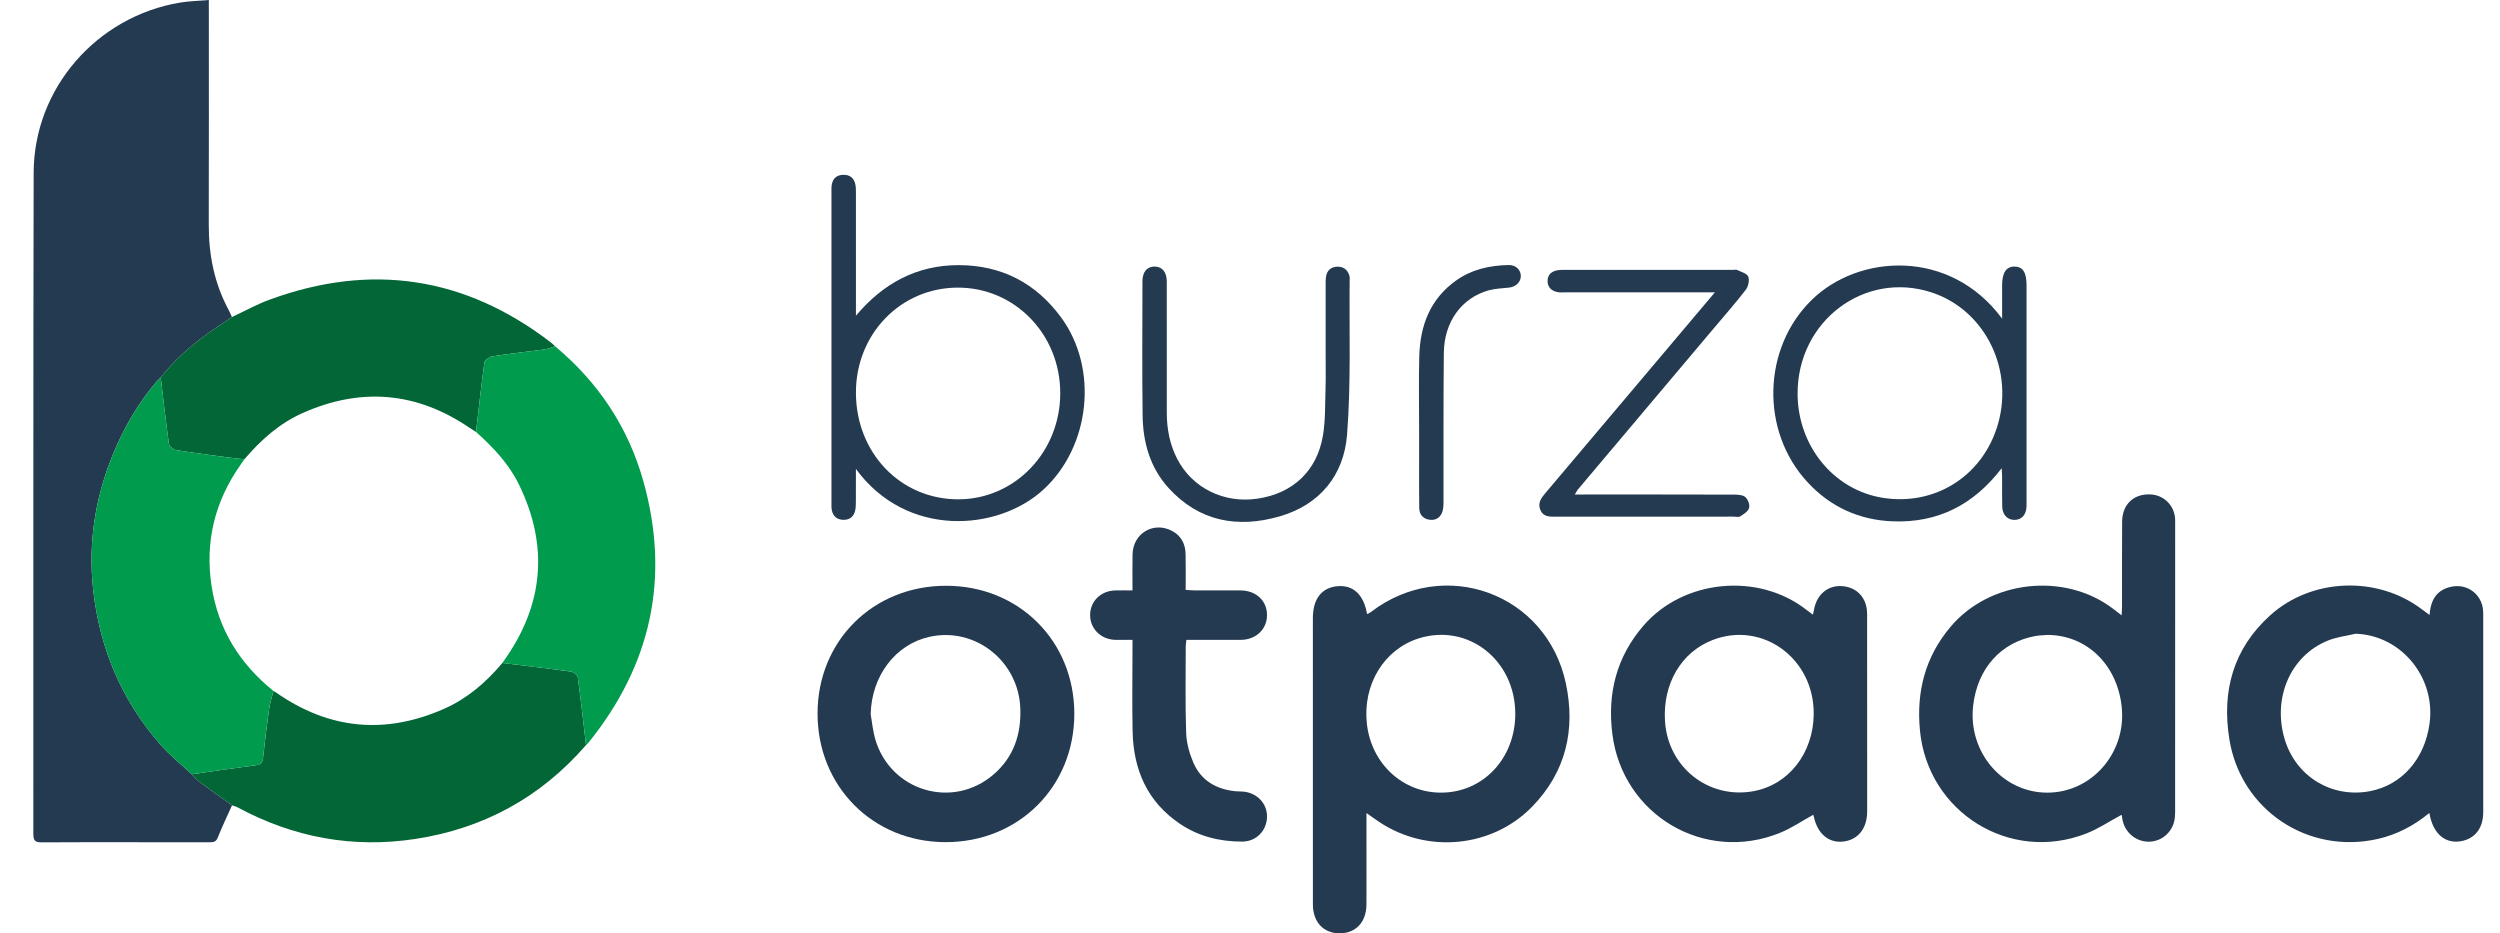
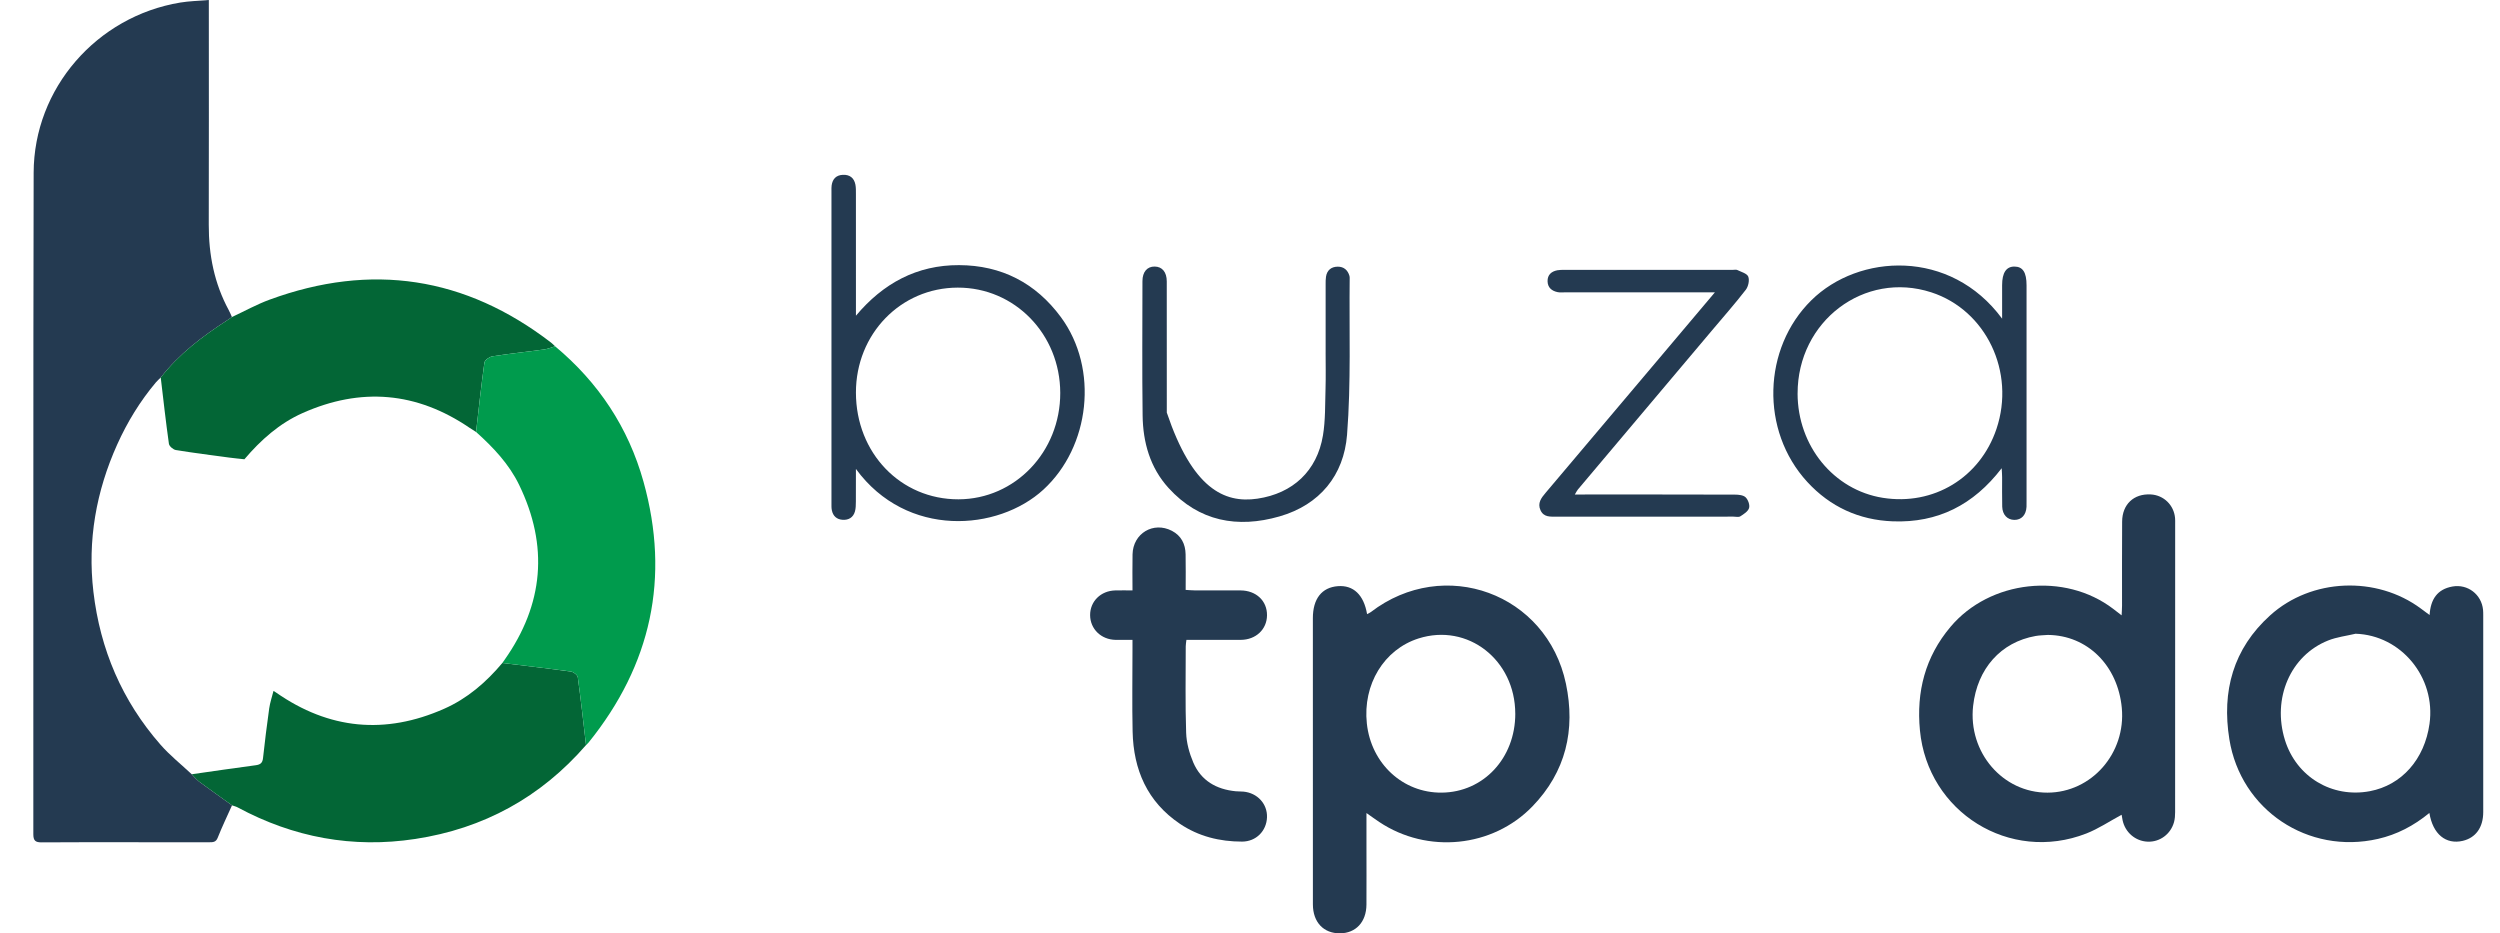
<svg xmlns="http://www.w3.org/2000/svg" width="150" height="56" viewBox="0 0 150 56" fill="none">
  <g clip-path="url(#clip0_237_159)">
    <path d="M13.921 48.32C13.632 48.967 13.324 49.605 13.063 50.263C12.956 50.535 12.78 50.535 12.559 50.535C11.168 50.532 9.778 50.534 8.387 50.534C6.425 50.534 4.463 50.525 2.5 50.542C2.119 50.545 2 50.438 2 50.05C2.009 36.821 1.988 23.592 2.019 10.363C2.031 5.303 5.799 0.986 10.812 0.154C11.354 0.064 11.909 0.054 12.53 0V0.658C12.53 4.934 12.538 9.209 12.526 13.485C12.521 15.293 12.859 17.01 13.726 18.61C13.798 18.742 13.853 18.885 13.916 19.023C13.815 19.092 13.715 19.164 13.612 19.231C12.134 20.19 10.737 21.243 9.646 22.65C9.548 22.748 9.442 22.838 9.354 22.942C8.404 24.072 7.64 25.321 7.035 26.663C5.766 29.479 5.245 32.431 5.604 35.502C6.009 38.963 7.325 42.052 9.632 44.683C10.195 45.326 10.876 45.866 11.502 46.454C11.652 46.605 11.786 46.778 11.954 46.902C12.603 47.383 13.264 47.848 13.92 48.319L13.921 48.32Z" fill="#243A51" />
    <path d="M81.988 48.783C81.988 49.501 81.988 50.13 81.988 50.759C81.988 51.932 81.994 53.105 81.987 54.278C81.98 55.321 81.351 55.993 80.397 56C79.416 56.006 78.775 55.335 78.774 54.265C78.769 48.538 78.771 42.812 78.772 37.086C78.772 35.926 79.307 35.244 80.271 35.17C81.201 35.097 81.828 35.687 82.025 36.849C82.106 36.805 82.185 36.774 82.249 36.725C86.649 33.352 92.814 35.601 93.956 41.023C94.54 43.799 93.949 46.312 91.946 48.383C89.549 50.862 85.638 51.239 82.763 49.324C82.533 49.171 82.309 49.008 81.989 48.783H81.988ZM90.916 42.824C90.915 39.591 88.063 37.371 85.115 38.306C83.039 38.965 81.759 41.07 82.011 43.412C82.269 45.818 84.172 47.578 86.496 47.558C89.006 47.538 90.918 45.49 90.917 42.823L90.916 42.824Z" fill="#243A51" />
    <path d="M127.297 36.921C127.308 36.666 127.322 36.504 127.322 36.342C127.324 34.658 127.315 32.976 127.328 31.293C127.336 30.255 128.031 29.611 129.044 29.666C129.821 29.707 130.436 30.303 130.504 31.083C130.513 31.19 130.51 31.299 130.51 31.407C130.51 37.181 130.51 42.956 130.507 48.731C130.507 48.93 130.494 49.136 130.442 49.325C130.242 50.053 129.585 50.531 128.856 50.5C128.123 50.469 127.509 49.943 127.355 49.213C127.331 49.097 127.313 48.979 127.297 48.886C126.58 49.271 125.911 49.724 125.177 50.011C120.585 51.802 115.662 48.73 115.196 43.822C114.975 41.501 115.509 39.417 117.03 37.611C119.394 34.803 123.878 34.305 126.798 36.536C126.94 36.645 127.082 36.755 127.297 36.921ZM122.873 38.096C122.627 38.116 122.378 38.116 122.137 38.159C120.049 38.53 118.637 40.114 118.387 42.356C118.078 45.139 120.162 47.568 122.852 47.559C125.497 47.55 127.562 45.193 127.308 42.475C127.07 39.921 125.234 38.115 122.874 38.096H122.873Z" fill="#243A51" />
    <path d="M13.921 48.32C13.265 47.849 12.604 47.384 11.954 46.903C11.786 46.778 11.653 46.605 11.504 46.455C12.785 46.272 14.066 46.083 15.35 45.913C15.628 45.876 15.751 45.771 15.781 45.487C15.891 44.492 16.011 43.498 16.152 42.507C16.202 42.152 16.322 41.806 16.41 41.455C16.462 41.487 16.515 41.518 16.566 41.553C19.741 43.77 23.108 44.091 26.643 42.529C28.036 41.914 29.167 40.94 30.14 39.78C31.515 39.947 32.89 40.105 34.26 40.295C34.414 40.316 34.649 40.5 34.667 40.634C34.853 41.987 35.002 43.347 35.161 44.706C32.441 47.839 29.014 49.713 24.92 50.337C21.163 50.911 17.607 50.247 14.262 48.445C14.157 48.389 14.036 48.362 13.922 48.321L13.921 48.32Z" fill="#036636" />
    <path d="M9.645 22.65C10.736 21.243 12.133 20.19 13.611 19.231C13.714 19.164 13.814 19.092 13.915 19.023C14.67 18.671 15.404 18.262 16.182 17.977C22.28 15.744 27.916 16.598 33.069 20.56C33.153 20.625 33.227 20.705 33.306 20.778C33.088 20.843 32.875 20.936 32.652 20.967C31.617 21.109 30.577 21.217 29.545 21.379C29.363 21.408 29.084 21.607 29.064 21.758C28.87 23.141 28.723 24.53 28.563 25.917C28.433 25.834 28.301 25.755 28.174 25.669C24.998 23.506 21.652 23.226 18.152 24.785C16.757 25.407 15.644 26.403 14.664 27.556C14.359 27.523 14.053 27.495 13.748 27.454C12.682 27.311 11.613 27.176 10.551 27.002C10.391 26.976 10.155 26.773 10.135 26.628C9.948 25.305 9.802 23.977 9.644 22.65H9.645Z" fill="#036636" />
    <path d="M28.564 25.917C28.724 24.529 28.871 23.14 29.065 21.758C29.086 21.608 29.364 21.408 29.546 21.379C30.578 21.218 31.618 21.109 32.653 20.967C32.875 20.936 33.088 20.843 33.306 20.778C35.906 22.946 37.705 25.653 38.611 28.906C40.216 34.67 39.073 39.887 35.323 44.542C35.276 44.602 35.215 44.651 35.161 44.706C35.002 43.348 34.853 41.988 34.667 40.633C34.648 40.501 34.413 40.316 34.26 40.295C32.89 40.105 31.515 39.947 30.14 39.78C30.184 39.718 30.228 39.654 30.272 39.592C32.621 36.261 32.927 32.755 31.144 29.085C30.535 27.831 29.589 26.839 28.564 25.917H28.564Z" fill="#009B4D" />
-     <path d="M108.777 36.881C108.809 36.73 108.831 36.627 108.852 36.523C109.033 35.628 109.712 35.092 110.564 35.171C111.448 35.254 112.025 35.898 112.027 36.834C112.032 39.768 112.029 42.701 112.03 45.634C112.03 46.653 112.032 47.672 112.03 48.691C112.028 49.726 111.465 50.413 110.555 50.497C109.709 50.576 109.059 50.021 108.836 49.03C108.823 48.971 108.804 48.914 108.796 48.884C108.131 49.251 107.504 49.682 106.815 49.964C102.281 51.817 97.357 48.911 96.742 44.048C96.434 41.611 96.984 39.422 98.608 37.54C101.003 34.76 105.501 34.326 108.388 36.593C108.505 36.686 108.629 36.771 108.777 36.881ZM108.822 42.848C108.855 39.517 105.76 37.245 102.763 38.398C100.874 39.126 99.757 41.028 99.9 43.276C100.075 46.03 102.501 47.955 105.193 47.474C107.312 47.095 108.799 45.2 108.823 42.847L108.822 42.848Z" fill="#243A51" />
    <path d="M145.763 48.778C144.817 49.554 143.81 50.075 142.678 50.334C138.488 51.291 134.446 48.603 133.762 44.358C133.298 41.475 133.987 38.925 136.214 36.917C138.682 34.692 142.589 34.532 145.258 36.518C145.416 36.635 145.574 36.752 145.776 36.902C145.833 35.964 146.234 35.353 147.147 35.191C148.062 35.028 148.891 35.665 148.983 36.587C148.993 36.695 148.994 36.804 148.994 36.911C148.994 40.849 148.996 44.787 148.994 48.725C148.994 49.649 148.541 50.27 147.761 50.452C146.755 50.685 145.971 50.056 145.763 48.778ZM141.335 38.024C140.784 38.155 140.208 38.221 139.688 38.429C137.419 39.334 136.32 41.909 137.097 44.405C137.785 46.614 139.922 47.9 142.192 47.471C144.1 47.111 145.474 45.558 145.771 43.428C146.161 40.638 144.064 38.113 141.335 38.024Z" fill="#243A51" />
-     <path d="M56.765 35.146C61.139 35.146 64.46 38.462 64.459 42.829C64.459 47.209 61.114 50.538 56.722 50.529C52.369 50.52 49.05 47.179 49.053 42.81C49.056 38.45 52.382 35.145 56.765 35.146ZM52.24 42.848C52.328 43.346 52.372 43.858 52.512 44.342C53.418 47.466 57.154 48.589 59.616 46.467C60.818 45.429 61.279 44.062 61.218 42.492C61.11 39.653 58.492 37.596 55.756 38.212C53.71 38.674 52.295 40.565 52.241 42.847L52.24 42.848Z" fill="#243A51" />
    <path d="M67.949 38.392C67.572 38.392 67.252 38.398 66.932 38.392C66.065 38.375 65.413 37.739 65.407 36.911C65.402 36.083 66.047 35.444 66.919 35.425C67.24 35.417 67.562 35.424 67.95 35.424C67.95 34.672 67.937 33.966 67.953 33.261C67.98 32.001 69.204 31.271 70.315 31.85C70.876 32.142 71.124 32.643 71.136 33.255C71.151 33.948 71.14 34.642 71.14 35.394C71.329 35.405 71.491 35.421 71.653 35.422C72.579 35.425 73.507 35.419 74.433 35.425C75.373 35.43 76.032 36.056 76.021 36.923C76.011 37.766 75.351 38.387 74.445 38.392C73.367 38.397 72.288 38.392 71.185 38.392C71.168 38.549 71.144 38.667 71.144 38.785C71.144 40.513 71.111 42.243 71.169 43.97C71.189 44.569 71.36 45.193 71.597 45.749C72.064 46.84 72.98 47.362 74.143 47.476C74.296 47.49 74.452 47.483 74.606 47.497C75.447 47.576 76.048 48.235 76.02 49.038C75.992 49.857 75.367 50.496 74.523 50.496C73.183 50.496 71.916 50.185 70.793 49.427C68.837 48.106 68.007 46.187 67.957 43.896C67.921 42.261 67.949 40.625 67.949 38.989C67.949 38.807 67.949 38.626 67.949 38.392V38.392Z" fill="#243A51" />
    <path d="M51.355 28.139C51.355 28.85 51.358 29.475 51.352 30.098C51.35 30.298 51.35 30.505 51.295 30.693C51.191 31.05 50.919 31.212 50.554 31.188C50.204 31.164 49.984 30.964 49.912 30.623C49.883 30.49 49.888 30.347 49.888 30.209C49.887 23.957 49.888 17.704 49.888 11.452C49.888 11.345 49.883 11.235 49.898 11.128C49.951 10.741 50.167 10.51 50.566 10.49C50.981 10.469 51.246 10.671 51.325 11.079C51.359 11.259 51.355 11.448 51.355 11.632C51.357 13.886 51.356 16.14 51.356 18.393C51.356 18.576 51.356 18.76 51.356 18.943C52.984 17.001 55.015 15.898 57.542 15.908C60.082 15.916 62.143 16.976 63.656 19.03C65.939 22.131 65.405 26.807 62.604 29.378C59.886 31.872 54.408 32.308 51.356 28.138L51.355 28.139ZM57.461 17.257C54.04 17.265 51.352 20.04 51.356 23.557C51.359 27.183 54.038 29.969 57.512 29.959C60.906 29.949 63.622 27.108 63.615 23.575C63.609 20.049 60.88 17.248 57.461 17.257Z" fill="#243A51" />
    <path d="M120.1 28.094C118.409 30.299 116.26 31.383 113.566 31.28C111.541 31.203 109.813 30.409 108.442 28.921C105.602 25.836 105.762 20.892 108.682 18.016C111.52 15.218 117.022 14.907 120.127 19.12C120.127 18.381 120.127 17.744 120.127 17.108C120.127 16.363 120.376 15.99 120.869 15.994C121.369 15.998 121.593 16.343 121.593 17.117C121.593 21.424 121.593 25.732 121.593 30.039C121.593 30.162 121.597 30.286 121.591 30.409C121.566 30.9 121.286 31.198 120.861 31.194C120.441 31.19 120.147 30.886 120.133 30.399C120.117 29.812 120.13 29.226 120.127 28.639C120.127 28.492 120.114 28.345 120.101 28.094H120.1ZM107.855 23.611C107.86 26.756 110.02 29.399 112.967 29.869C116.014 30.354 118.803 28.663 119.789 25.732C120.937 22.318 119.164 18.607 115.877 17.54C111.86 16.236 107.849 19.271 107.856 23.611H107.855Z" fill="#243A51" />
    <path d="M94.489 29.67C94.741 29.67 94.919 29.67 95.097 29.67C98.096 29.67 101.095 29.668 104.094 29.677C104.314 29.677 104.598 29.705 104.737 29.839C104.886 29.983 105 30.299 104.944 30.483C104.882 30.686 104.624 30.849 104.419 30.98C104.318 31.044 104.148 30.998 104.008 30.998C100.468 30.998 96.929 30.998 93.389 30.999C93.015 30.999 92.625 31.041 92.43 30.614C92.234 30.185 92.479 29.873 92.733 29.573C94.954 26.941 97.178 24.31 99.401 21.679C100.536 20.335 101.67 18.989 102.893 17.541C102.629 17.541 102.473 17.541 102.317 17.541C99.503 17.541 96.689 17.541 93.877 17.541C93.737 17.541 93.595 17.556 93.46 17.529C93.107 17.457 92.862 17.258 92.854 16.876C92.846 16.491 93.081 16.285 93.442 16.216C93.577 16.191 93.718 16.192 93.857 16.192C97.228 16.191 100.597 16.191 103.967 16.192C104.059 16.192 104.167 16.165 104.242 16.202C104.478 16.317 104.823 16.41 104.896 16.599C104.98 16.815 104.899 17.19 104.748 17.386C104.106 18.215 103.411 19.005 102.734 19.808C100.047 22.996 97.358 26.184 94.671 29.373C94.616 29.438 94.581 29.519 94.49 29.671L94.489 29.67Z" fill="#243A51" />
-     <path d="M79.538 21.139C79.538 19.78 79.538 18.421 79.538 17.063C79.538 16.909 79.536 16.753 79.56 16.601C79.621 16.203 79.885 16.003 80.265 16C80.626 15.998 80.869 16.204 80.969 16.56C80.978 16.59 80.982 16.621 80.981 16.652C80.946 19.799 81.068 22.957 80.823 26.087C80.633 28.512 79.191 30.289 76.769 30.985C74.255 31.708 71.944 31.291 70.114 29.28C69.003 28.059 68.577 26.54 68.557 24.926C68.522 22.24 68.545 19.553 68.547 16.868C68.547 16.315 68.829 15.987 69.281 15.993C69.731 15.999 70.005 16.324 70.006 16.883C70.01 19.507 70.009 22.131 70.008 24.756C70.008 25.727 70.183 26.661 70.63 27.529C71.531 29.28 73.431 30.218 75.444 29.92C77.573 29.605 79.023 28.256 79.377 26.128C79.53 25.208 79.503 24.255 79.532 23.316C79.554 22.591 79.537 21.864 79.537 21.139L79.538 21.139Z" fill="#243A51" />
-     <path d="M85.147 25.698C85.147 24.262 85.118 22.826 85.156 21.39C85.204 19.544 85.802 17.937 87.375 16.824C88.316 16.159 89.396 15.921 90.528 15.902C90.945 15.895 91.232 16.179 91.249 16.539C91.265 16.906 90.962 17.209 90.546 17.256C90.133 17.302 89.708 17.312 89.312 17.423C87.696 17.876 86.65 19.309 86.63 21.174C86.599 24.122 86.616 27.071 86.611 30.02C86.611 30.205 86.611 30.392 86.577 30.573C86.498 30.999 86.193 31.239 85.794 31.188C85.379 31.135 85.158 30.877 85.153 30.468C85.141 29.511 85.147 28.553 85.147 27.595C85.147 26.962 85.147 26.33 85.147 25.697V25.698Z" fill="#243A51" />
-     <path d="M9.645 22.65C9.802 23.976 9.949 25.305 10.136 26.628C10.156 26.773 10.392 26.976 10.552 27.002C11.614 27.176 12.682 27.311 13.749 27.454C14.054 27.495 14.36 27.523 14.665 27.556C14.585 27.67 14.505 27.783 14.427 27.896C12.882 30.089 12.29 32.516 12.695 35.165C13.09 37.749 14.379 39.825 16.408 41.456C16.32 41.806 16.201 42.153 16.15 42.508C16.01 43.499 15.889 44.493 15.78 45.488C15.748 45.773 15.626 45.878 15.348 45.914C14.065 46.084 12.783 46.273 11.502 46.456C10.875 45.868 10.194 45.328 9.631 44.685C7.323 42.054 6.007 38.964 5.603 35.504C5.244 32.432 5.765 29.481 7.034 26.665C7.639 25.323 8.403 24.074 9.353 22.944C9.441 22.84 9.547 22.748 9.645 22.652V22.65Z" fill="#009B4D" />
+     <path d="M79.538 21.139C79.538 19.78 79.538 18.421 79.538 17.063C79.538 16.909 79.536 16.753 79.56 16.601C79.621 16.203 79.885 16.003 80.265 16C80.626 15.998 80.869 16.204 80.969 16.56C80.978 16.59 80.982 16.621 80.981 16.652C80.946 19.799 81.068 22.957 80.823 26.087C80.633 28.512 79.191 30.289 76.769 30.985C74.255 31.708 71.944 31.291 70.114 29.28C69.003 28.059 68.577 26.54 68.557 24.926C68.522 22.24 68.545 19.553 68.547 16.868C68.547 16.315 68.829 15.987 69.281 15.993C69.731 15.999 70.005 16.324 70.006 16.883C70.01 19.507 70.009 22.131 70.008 24.756C71.531 29.28 73.431 30.218 75.444 29.92C77.573 29.605 79.023 28.256 79.377 26.128C79.53 25.208 79.503 24.255 79.532 23.316C79.554 22.591 79.537 21.864 79.537 21.139L79.538 21.139Z" fill="#243A51" />
  </g>
  <defs>
    <clipPath id="clip0_237_159">
      <rect width="146.996" height="56" fill="white" transform="translate(2)" />
    </clipPath>
  </defs>
</svg>